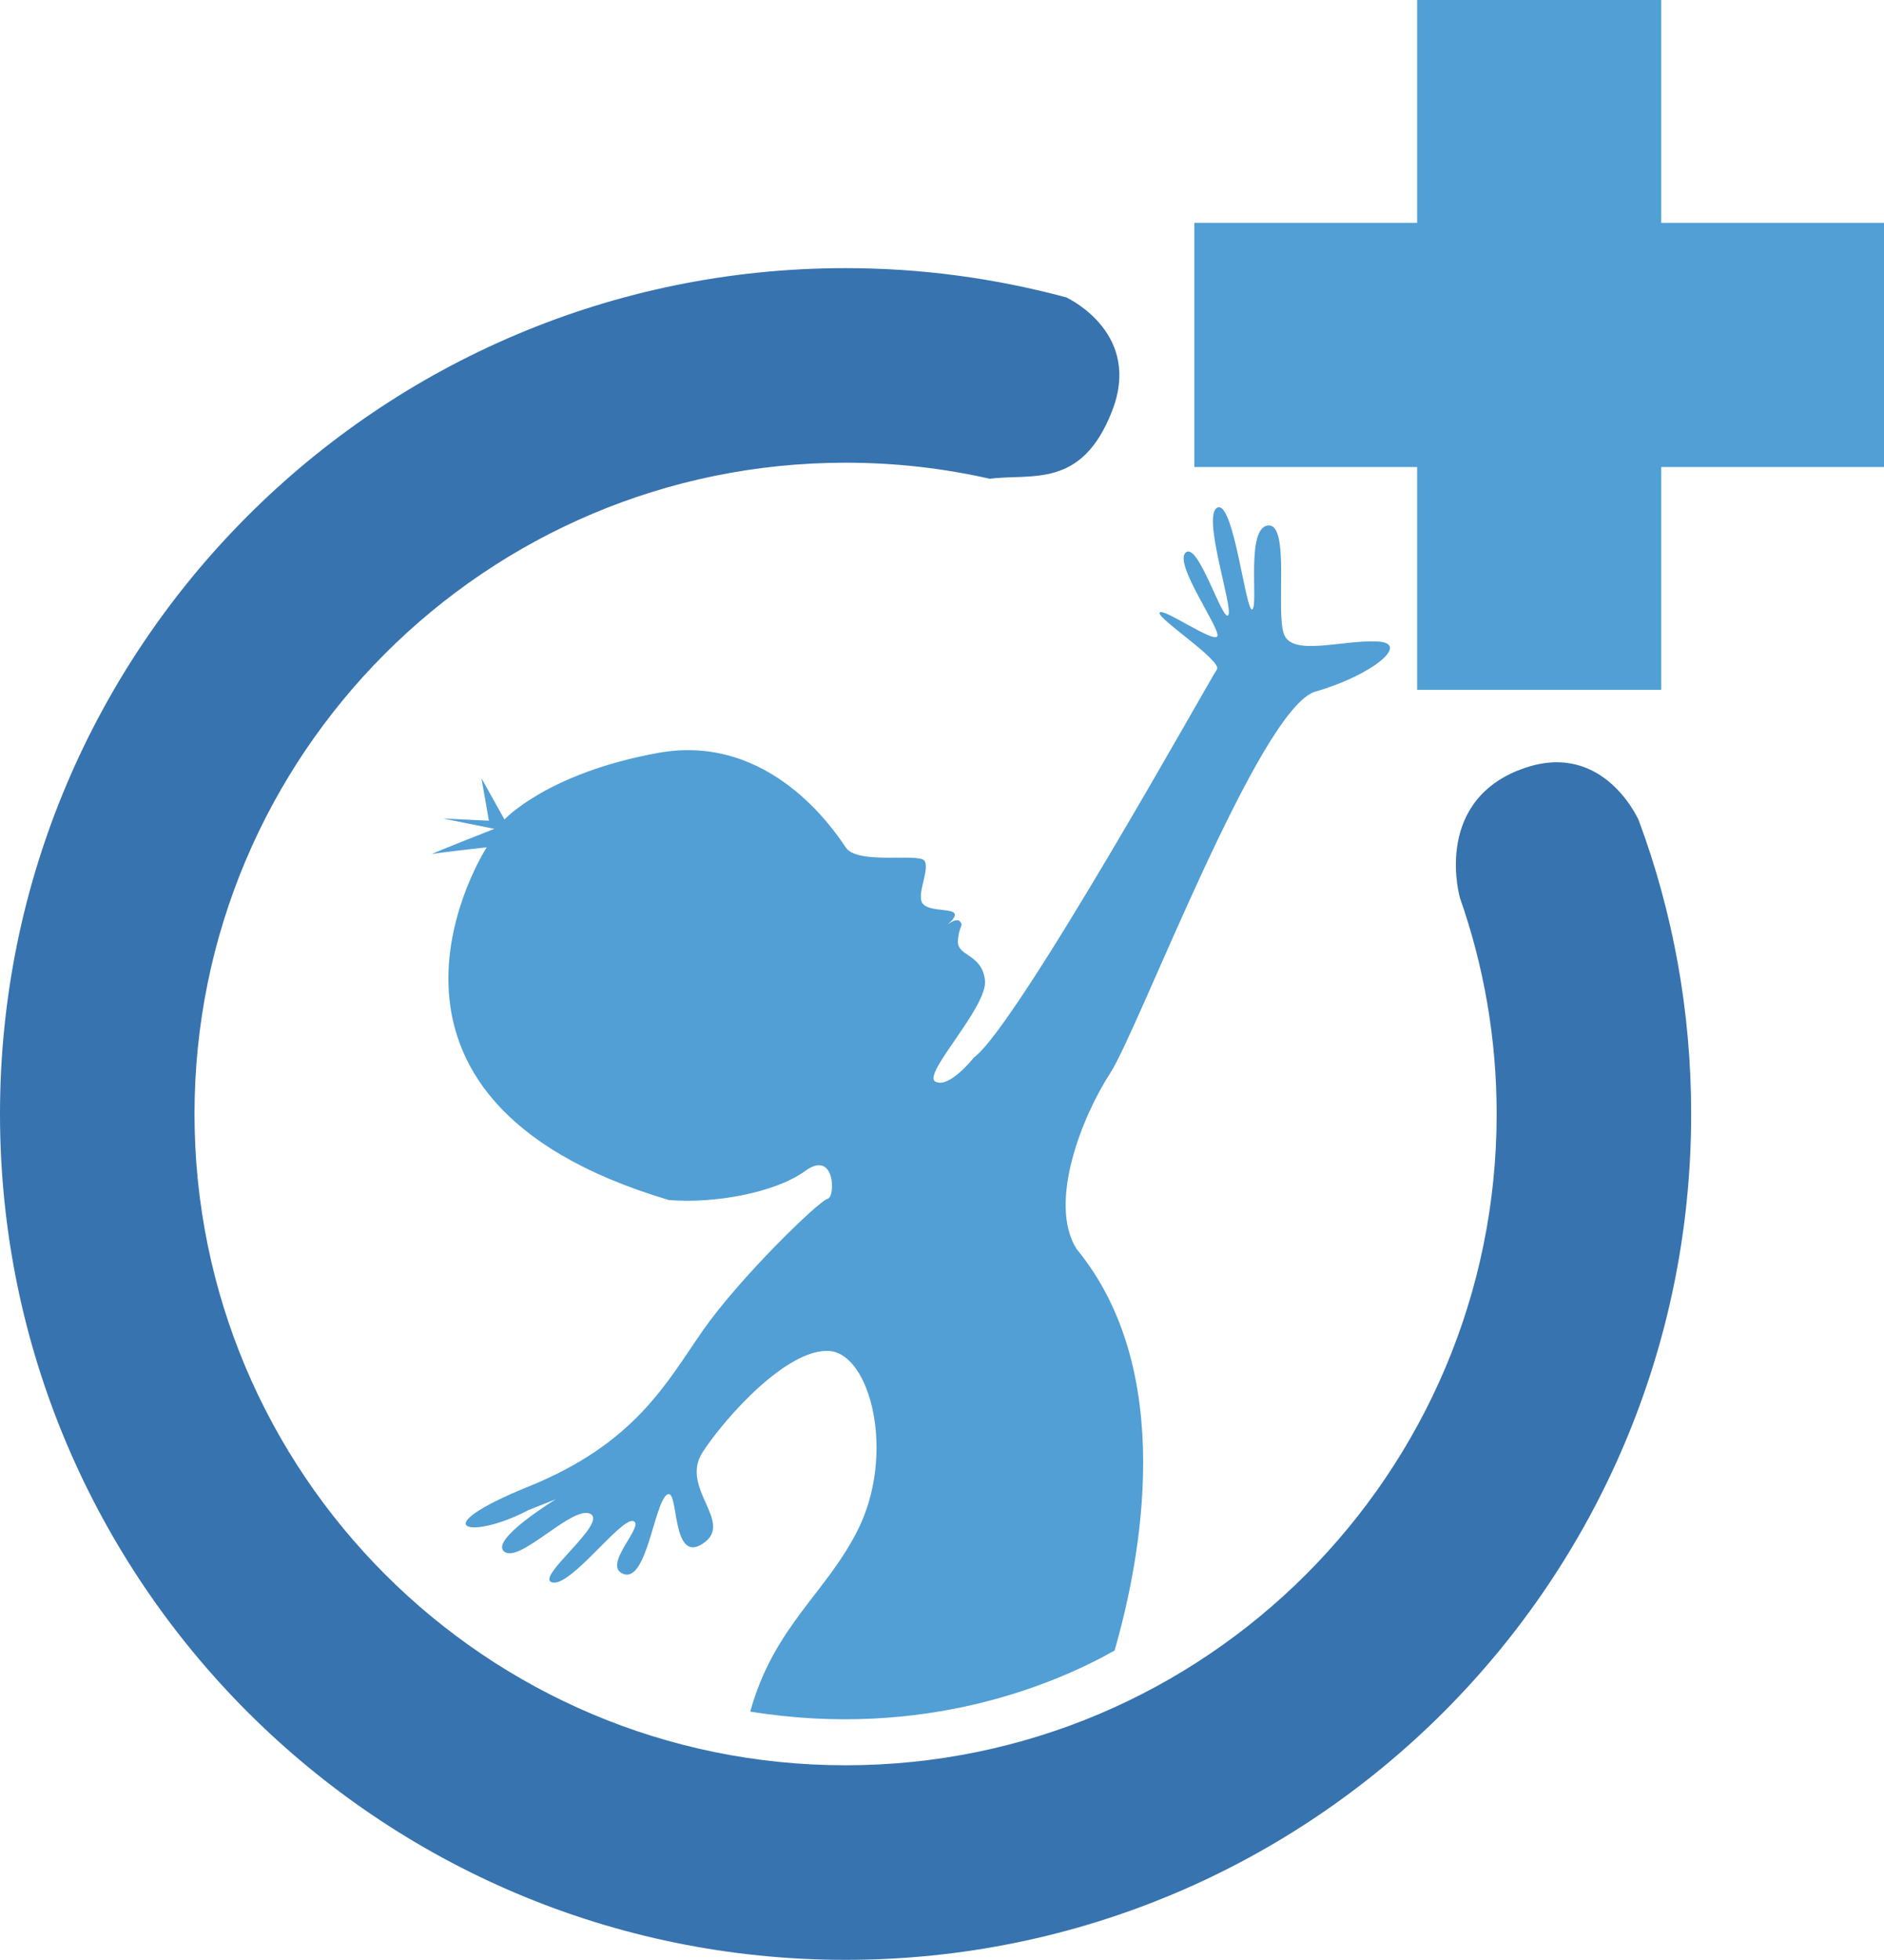
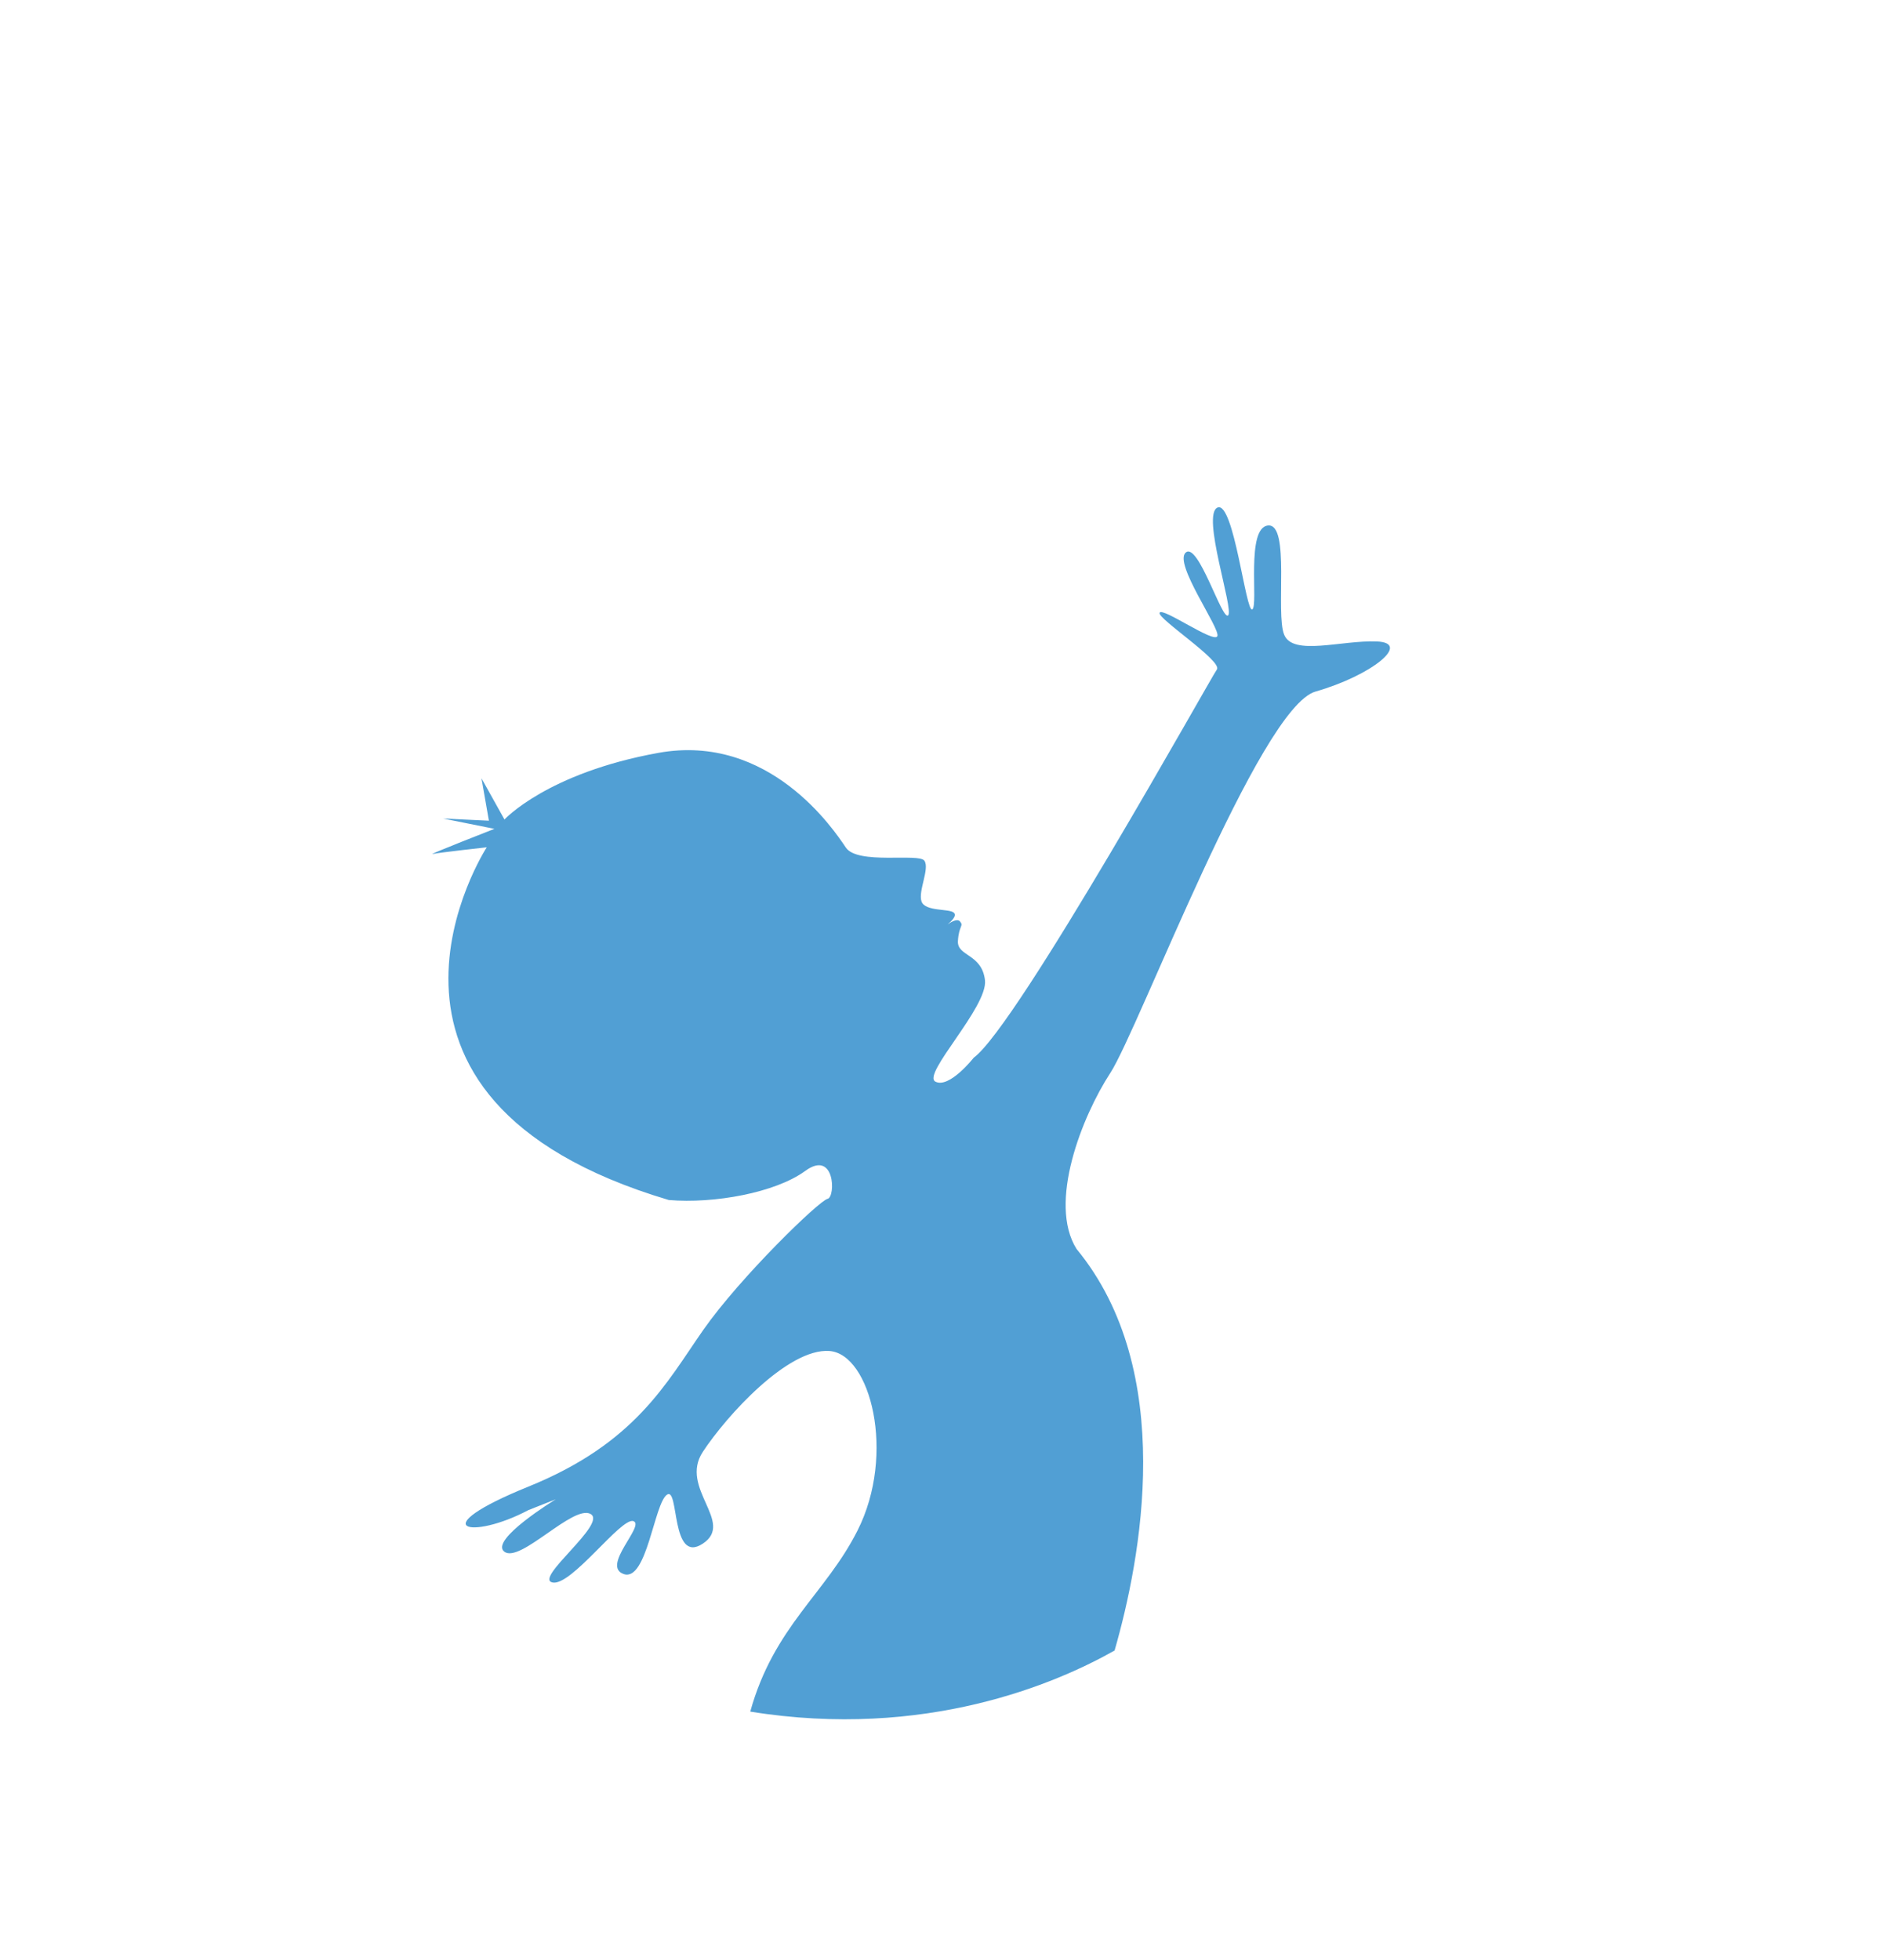
<svg xmlns="http://www.w3.org/2000/svg" id="Layer_2" viewBox="0 0 78.65 81.79">
  <defs>
    <style>.cls-1{fill:#3773af;}.cls-2{fill:#519fd4;}</style>
  </defs>
  <g id="Layer_3">
-     <path class="cls-1" d="M63.35,32.16c-3.53,1.45-2.4,5.32-2.4,5.32h0c.99,2.82,1.53,5.85,1.53,9.01,0,15.01-12.17,27.18-27.18,27.18s-27.18-12.17-27.18-27.18,12.17-27.18,27.18-27.18c2.07,0,4.08.23,6.02.67,0,0,0,0,0,0,1.77-.23,3.84.44,5.11-2.84,1.23-3.17-1.71-4.63-1.92-4.73-2.94-.79-6.02-1.22-9.21-1.22C15.8,11.19,0,27,0,46.49s15.8,35.3,35.3,35.3,35.3-15.8,35.3-35.3c0-4.31-.77-8.44-2.19-12.26-.1-.22-1.64-3.47-5.05-2.07Z" />
-     <rect class="cls-2" x="59.16" width="10.19" height="28.79" />
-     <rect class="cls-2" x="49.86" y="9.3" width="28.79" height="10.19" />
    <path class="cls-2" d="M57.47,26.77c-1.46-.06-3.49.62-3.86-.28-.37-.9.26-4.64-.67-4.56-.94.08-.4,3.32-.66,3.5-.27.18-.77-4.52-1.45-4.25-.69.28.69,4.26.44,4.5-.25.24-1.25-3.08-1.77-2.62-.52.45,1.46,3.18,1.32,3.49-.14.31-2.29-1.22-2.41-.98-.12.23,2.64,2.02,2.39,2.37-.25.34-8.34,14.89-10.15,16.2,0,0-1.02,1.3-1.6,1-.58-.3,2.19-3.11,2.07-4.23-.13-1.12-1.17-.99-1.13-1.64.04-.65.25-.62.09-.81-.11-.14-.37.01-.52.12.15-.13.4-.36.26-.49-.19-.18-1.2-.04-1.35-.47-.15-.43.35-1.37.12-1.7-.23-.33-2.79.18-3.28-.55-.49-.73-3.19-4.79-7.83-3.95-4.64.84-6.42,2.78-6.42,2.78l-.96-1.72.31,1.77-1.91-.09,2.14.43s-2.84,1.11-2.58,1.05c.26-.06,2.26-.28,2.26-.28,0,0-6.79,10.44,7.6,14.72,1.88.16,4.44-.3,5.69-1.21,1.25-.92,1.28,1.08.94,1.16-.35.07-3.64,3.26-5.19,5.47-1.55,2.22-2.83,4.73-7.3,6.54-4.46,1.81-2.37,2.24,0,.98l1.14-.45s-2.8,1.71-2.14,2.19c.66.48,2.86-1.97,3.59-1.58.73.39-2.37,2.69-1.59,2.86.78.18,2.87-2.73,3.38-2.56.51.17-1.36,1.88-.4,2.21.96.33,1.27-2.94,1.8-3.31.52-.37.15,2.93,1.5,2.04,1.35-.89-1-2.31,0-3.83,1-1.52,3.56-4.33,5.28-4.21,1.72.12,2.79,4.3,1.18,7.49-1.33,2.64-3.49,4-4.48,7.56,7.31,1.18,12.79-1.18,15.21-2.55,1.09-3.79,2.62-11.65-1.59-16.76-1.2-1.92.23-5.53,1.41-7.34,1.18-1.81,6.23-15.26,8.57-15.92,2.34-.67,4.02-2.03,2.56-2.09Z" />
  </g>
</svg>